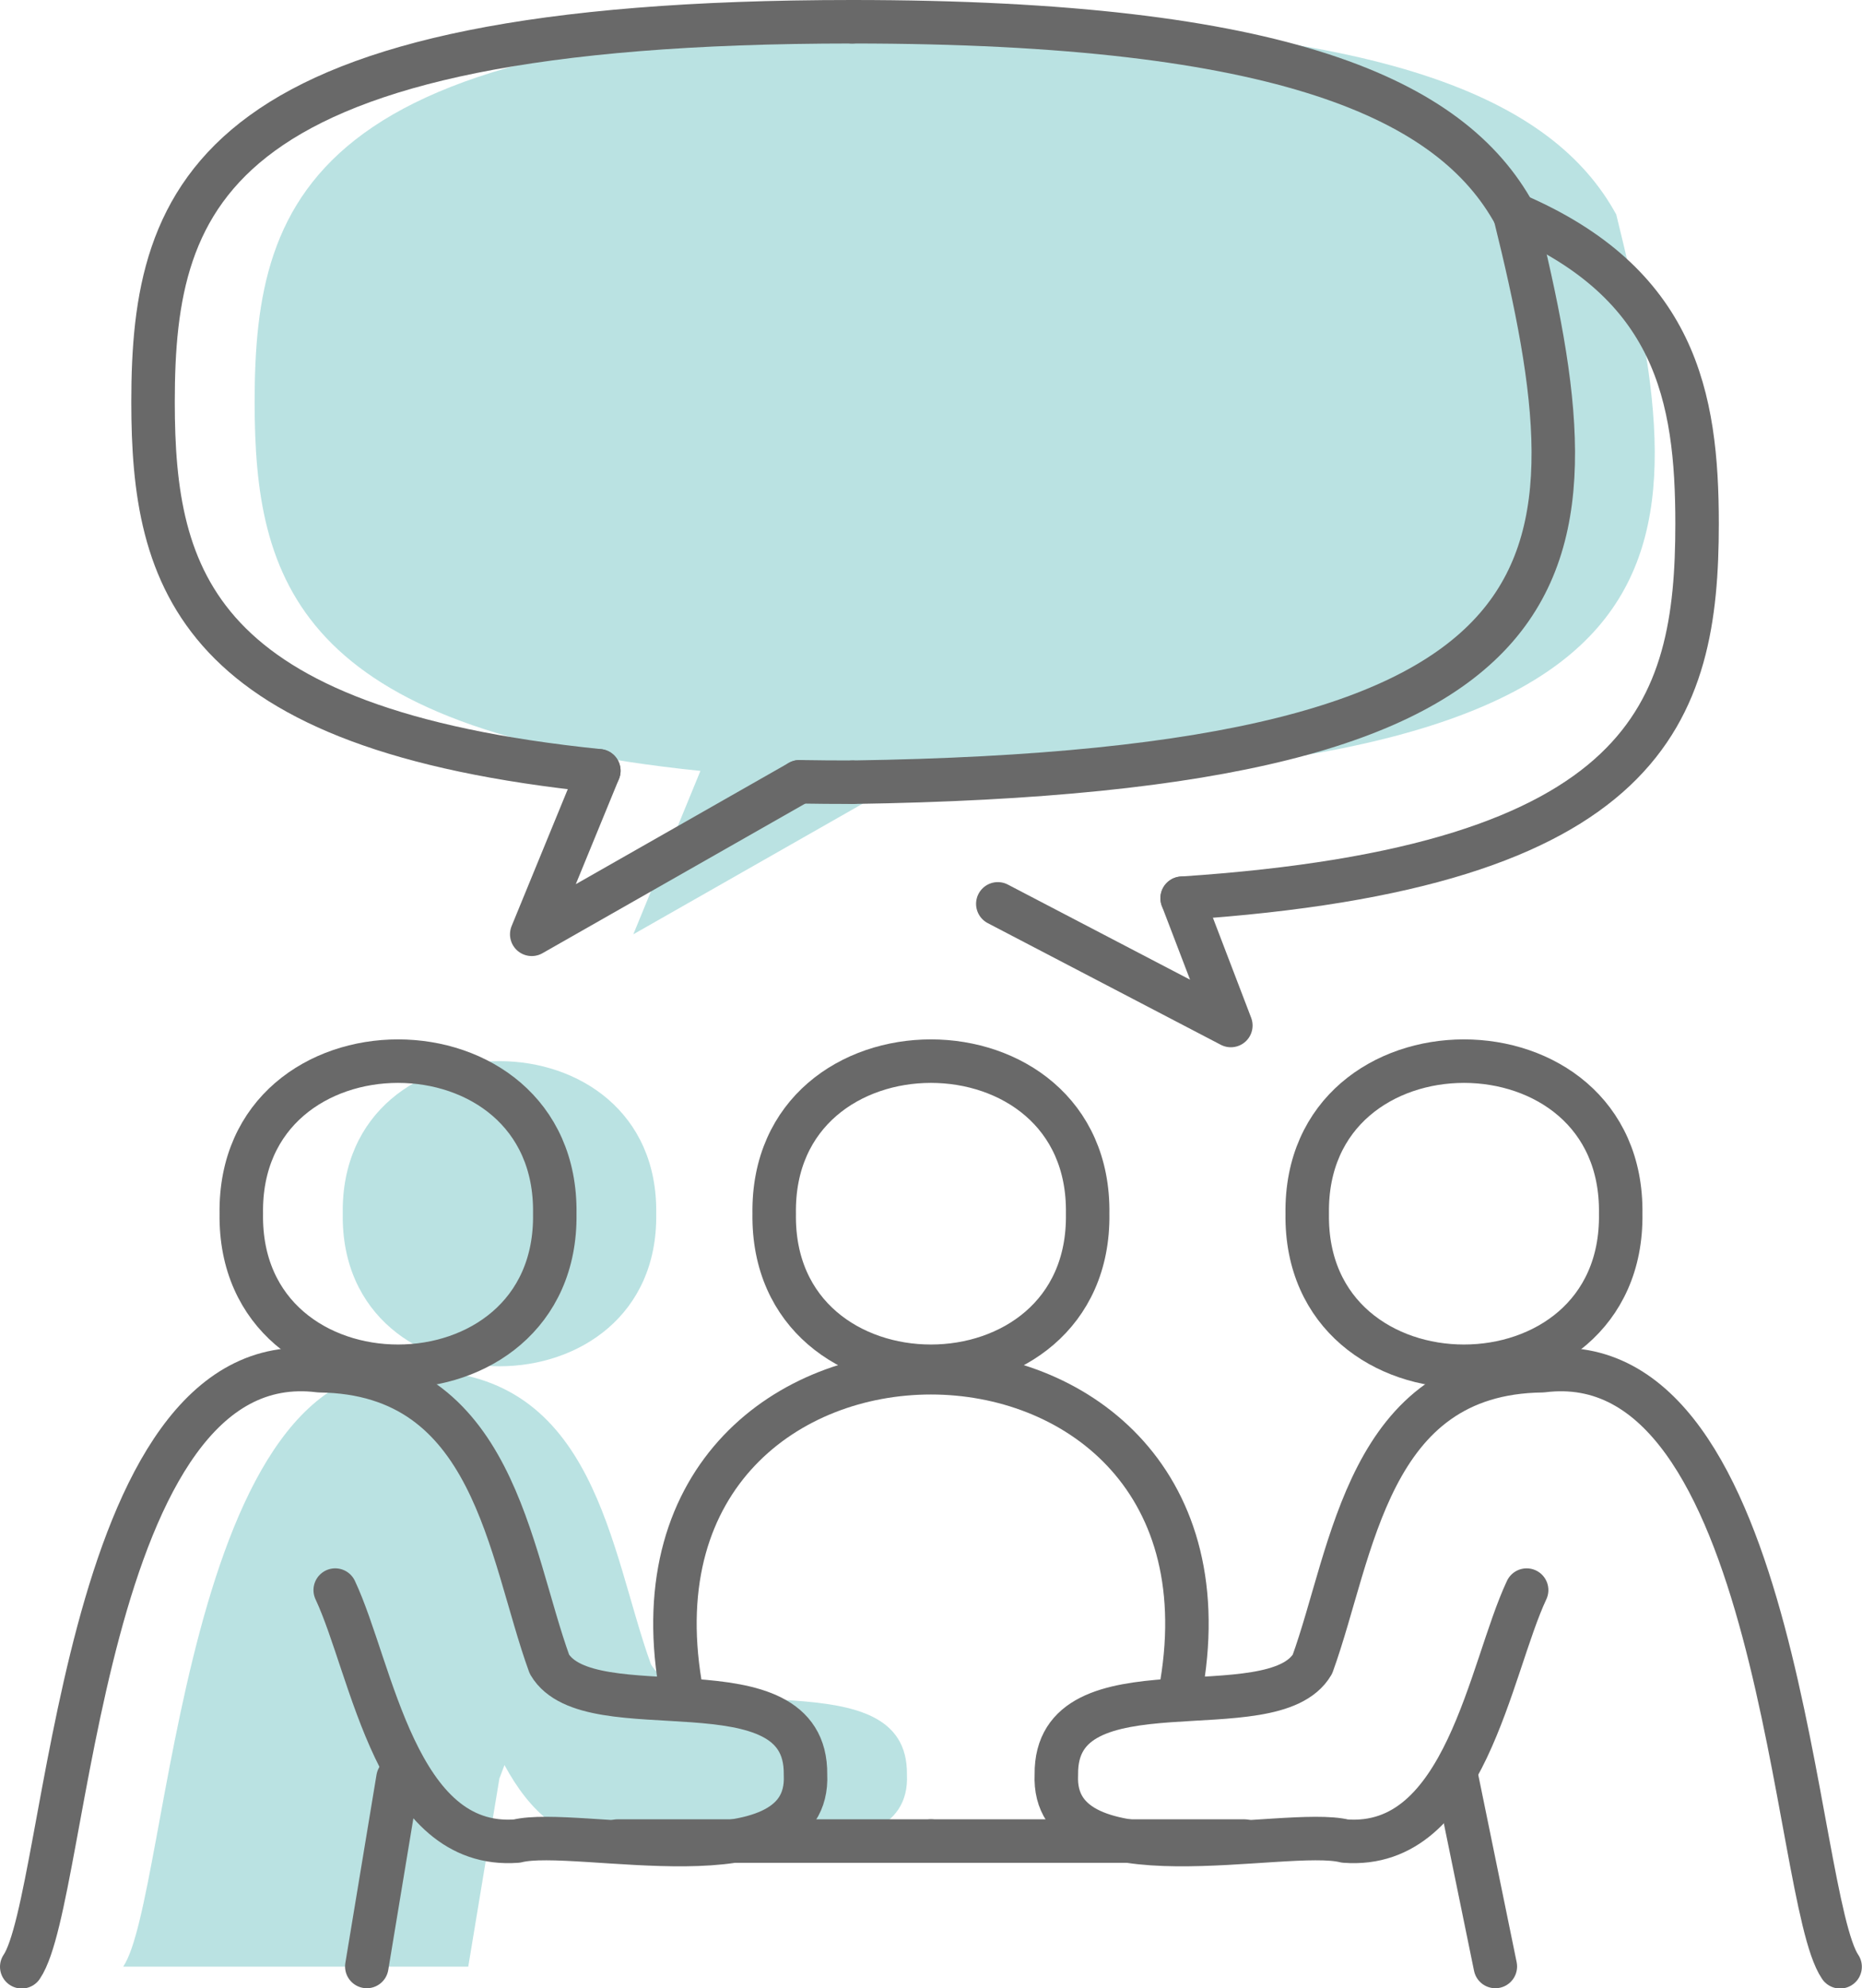
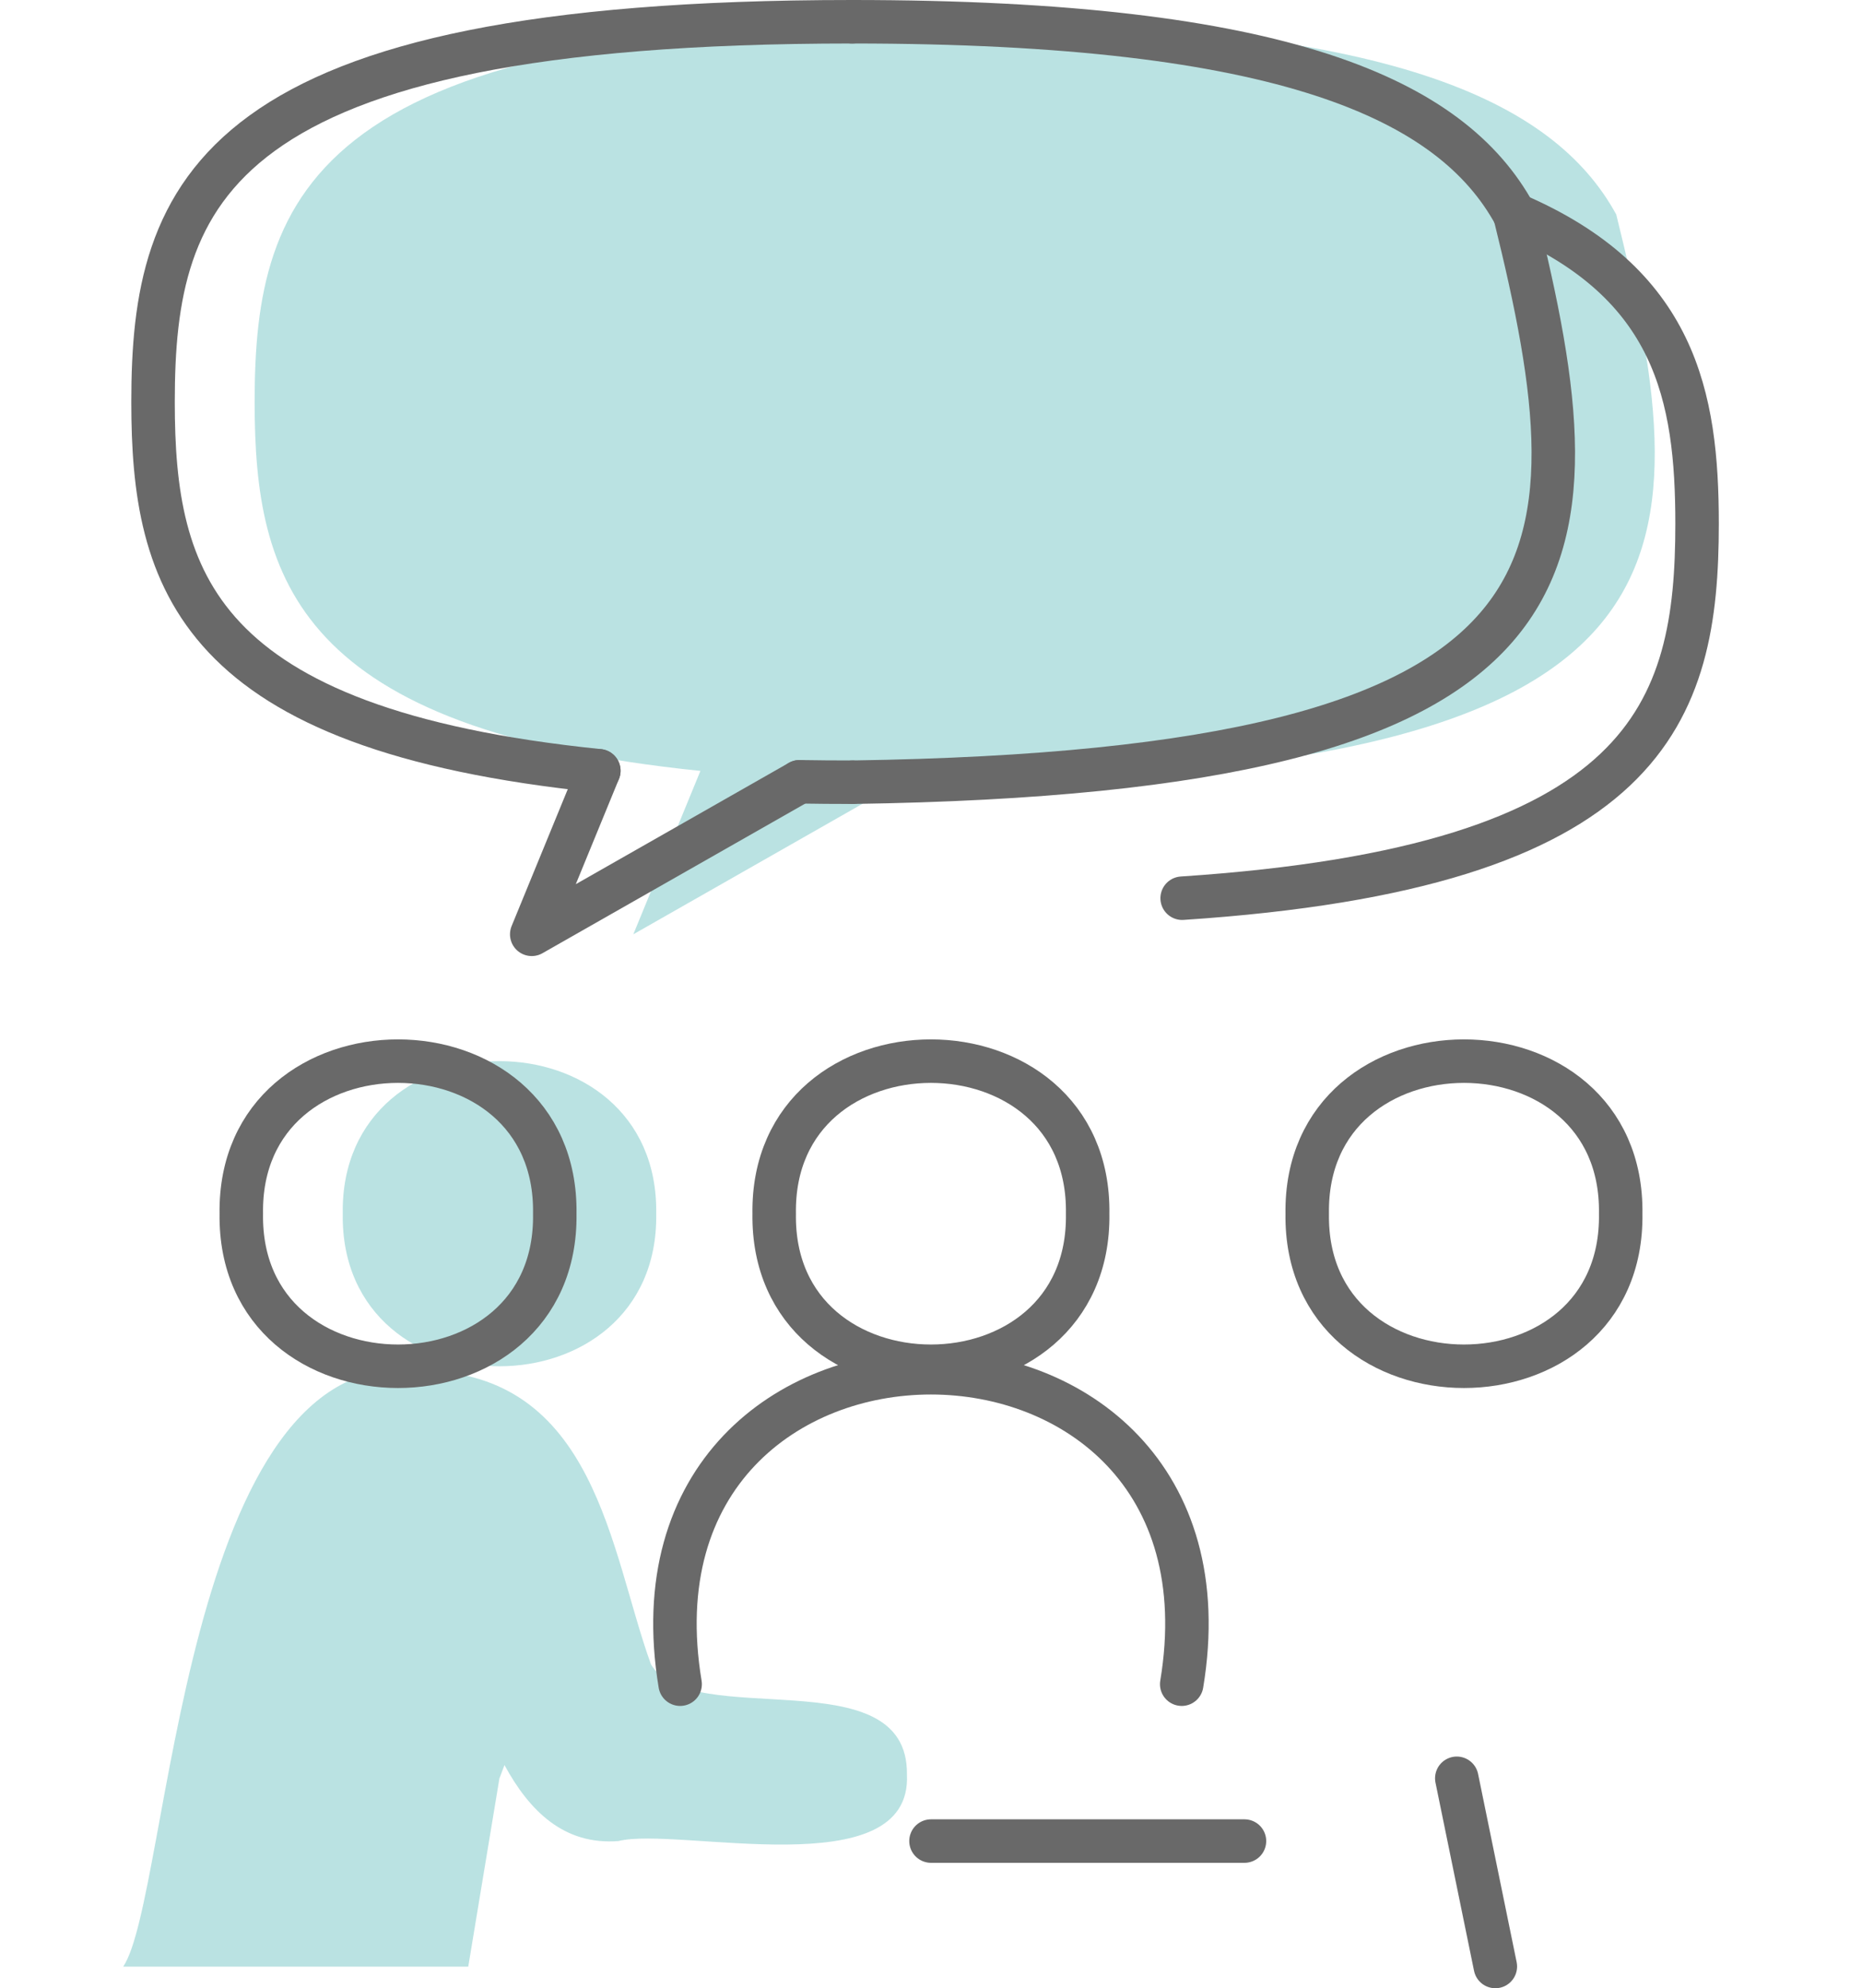
<svg xmlns="http://www.w3.org/2000/svg" id="_レイヤー_2" data-name="レイヤー_2" viewBox="0 0 128.48 137.13">
  <defs>
    <style>
      .cls-1 {
        fill: none;
        stroke: #696969;
        stroke-linecap: round;
        stroke-linejoin: round;
        stroke-width: 3px;
      }

      .cls-2 {
        fill: #bae2e2;
      }
    </style>
  </defs>
  <g id="_レイヤー_3" data-name="レイヤー_3">
    <g>
      <g>
        <path class="cls-2" d="M45.28,83.71c.21,14.03-21.84,14.03-21.63,0-.21-14.03,21.84-14.03,21.63,0Z" />
        <path class="cls-2" d="M44.91,114.77c-2.81-7.75-3.78-20.1-15.86-20.24-16.55-2.1-17.29,36.33-20.55,41.11h23.81l2.15-12.98.35-.92c1.73,3.18,4.12,5.53,7.86,5.24,4.07-1.03,20.28,3.2,19.91-4.59.1-8.14-14.91-2.92-17.67-7.61Z" />
      </g>
      <path class="cls-2" d="M111.52,14.78c6.07,24.5,5.78,38.41-45.71,39.17-1.25,0-2.45-.01-3.63-.03l-18.48,10.52,4.63-11.27c-27.86-2.85-30.76-13.16-30.76-25.44,0-14.48,4.02-26.22,48.24-26.22,29.84,0,41.37,5.35,45.71,13.28Z" />
      <path class="cls-1" d="M55.17,53.92c1.18.02,2.39.03,3.63.03" />
      <path class="cls-1" d="M58.8,1.5C14.58,1.5,10.56,13.24,10.56,27.72c0,12.28,2.9,22.59,30.76,25.44" />
      <path class="cls-1" d="M104.52,14.78c6.07,24.5,5.78,38.41-45.71,39.17" />
      <path class="cls-1" d="M58.8,1.5c29.84,0,41.37,5.35,45.71,13.28" />
-       <polyline class="cls-1" points="68.85 62.34 84.93 70.73 81.57 61.95" />
      <path class="cls-1" d="M81.57,61.95c32.29-2.13,35.53-12.88,35.53-25.83,0-8.8-1.5-16.58-12.58-21.33" />
      <polyline class="cls-1" points="41.32 53.16 36.69 64.44 55.17 53.92" />
      <path class="cls-1" d="M38.28,83.71c.21,14.03-21.84,14.03-21.63,0-.21-14.03,21.84-14.03,21.63,0Z" />
-       <path class="cls-1" d="M23.13,109.67c2.56,5.45,4.21,17.95,12.54,17.31,4.07-1.03,20.28,3.2,19.91-4.59.1-8.14-14.91-2.92-17.67-7.61-2.81-7.75-3.78-20.1-15.86-20.24-16.55-2.1-17.29,36.33-20.55,41.11" />
-       <line class="cls-1" x1="25.31" y1="135.63" x2="27.46" y2="122.65" />
      <line class="cls-1" x1="100.52" y1="122.65" x2="103.18" y2="135.63" />
-       <line class="cls-1" x1="42.6" y1="126.98" x2="64.24" y2="126.98" />
      <path class="cls-1" d="M90.2,83.71c-.21,14.03,21.84,14.03,21.63,0,.21-14.03-21.84-14.03-21.63,0Z" />
      <path class="cls-1" d="M53.42,83.71c-.21,14.03,21.84,14.03,21.63,0,.21-14.03-21.84-14.03-21.63,0Z" />
-       <path class="cls-1" d="M105.34,109.67c-2.56,5.45-4.21,17.95-12.54,17.31-4.07-1.03-20.28,3.2-19.91-4.59-.1-8.14,14.91-2.92,17.67-7.61,2.81-7.75,3.78-20.1,15.86-20.24,16.55-2.1,17.29,36.33,20.55,41.11" />
      <line class="cls-1" x1="85.87" y1="126.98" x2="64.24" y2="126.98" />
      <path class="cls-1" d="M46.93,116.16c-4.75-28.65,39.37-28.63,34.61,0" />
    </g>
  </g>
</svg>